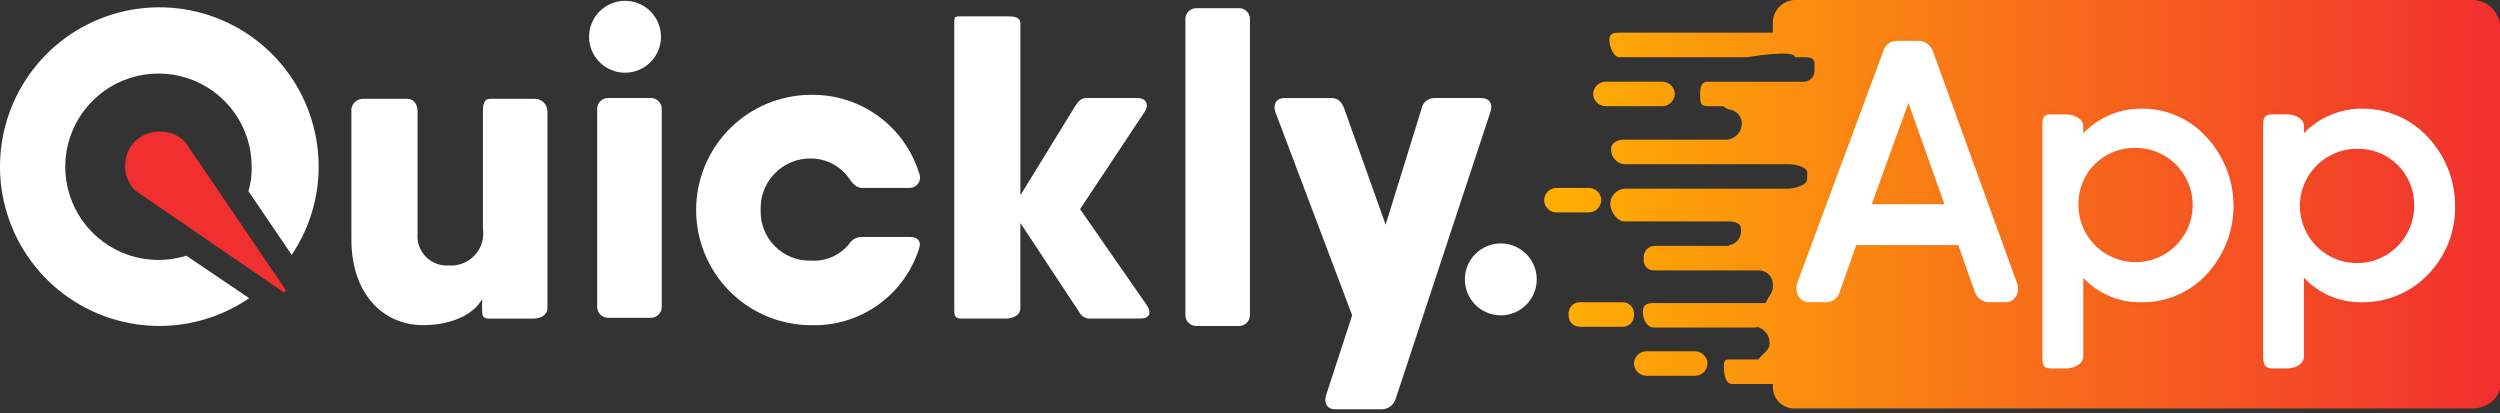
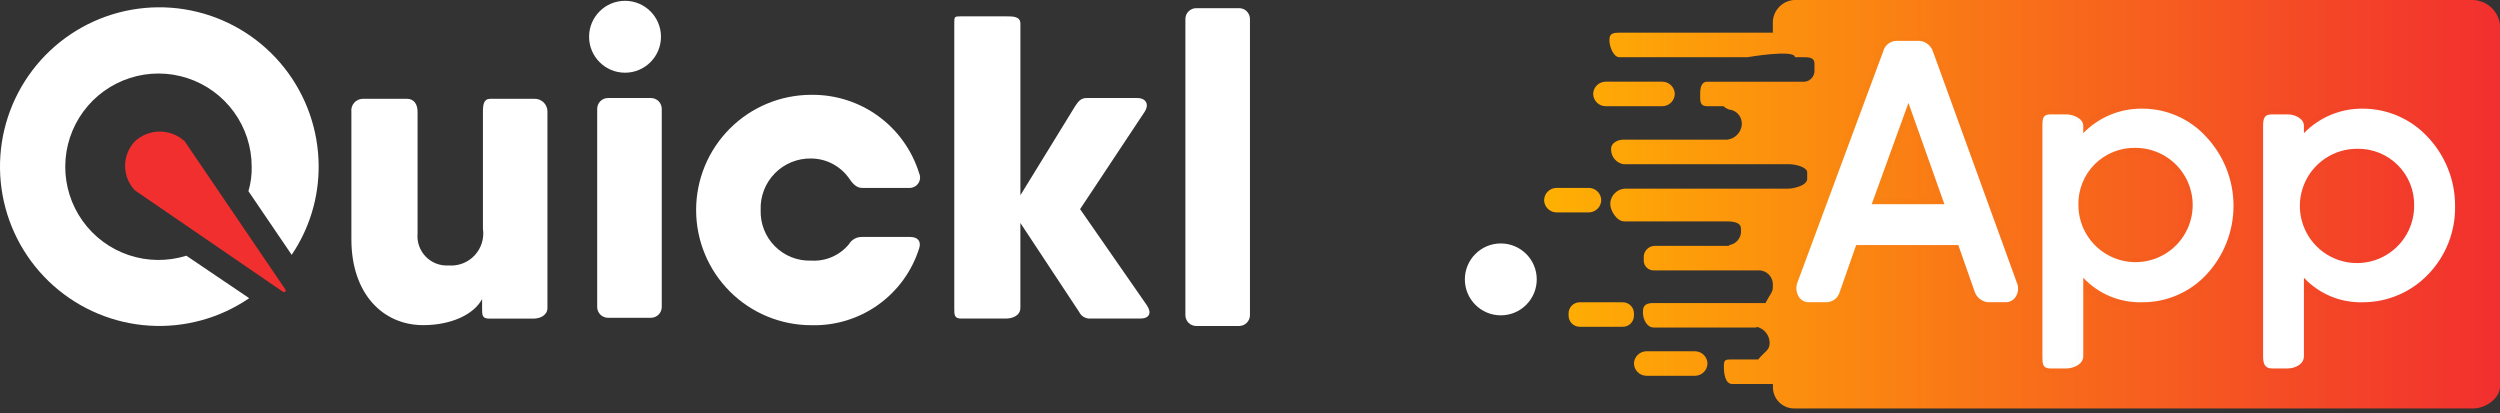
<svg xmlns="http://www.w3.org/2000/svg" width="230" height="38" viewBox="0 0 230 38" fill="none">
  <rect x="0" y="0" width="230" height="38" fill="#333333" stroke="none" />
  <path d="M12.409 17.512L26.013 26.832C26.028 26.846 26.045 26.858 26.065 26.866C26.084 26.874 26.105 26.878 26.125 26.878C26.146 26.878 26.167 26.874 26.186 26.866C26.206 26.858 26.223 26.846 26.238 26.832C26.253 26.817 26.265 26.799 26.273 26.78C26.281 26.761 26.285 26.74 26.285 26.719C26.285 26.698 26.281 26.677 26.273 26.658C26.265 26.639 26.253 26.621 26.238 26.607L16.994 13.003C16.371 12.425 15.552 12.104 14.702 12.104C13.852 12.104 13.034 12.425 12.41 13.003C11.831 13.611 11.508 14.418 11.508 15.257C11.508 16.097 11.831 16.904 12.41 17.512H12.409Z" fill="#F22F2F" />
  <path d="M154.083 8.643C154.075 8.939 153.954 9.222 153.744 9.432C153.535 9.642 153.252 9.763 152.955 9.77H147.698C147.401 9.763 147.119 9.642 146.909 9.432C146.699 9.222 146.578 8.939 146.571 8.643C146.578 8.346 146.699 8.064 146.909 7.854C147.119 7.644 147.401 7.523 147.698 7.516H152.955C153.252 7.523 153.535 7.644 153.744 7.854C153.954 8.064 154.075 8.346 154.083 8.643ZM147.318 18.414C147.31 18.117 147.189 17.835 146.98 17.625C146.77 17.415 146.487 17.294 146.191 17.287H143.184C142.888 17.294 142.605 17.415 142.395 17.625C142.186 17.835 142.065 18.117 142.057 18.414C142.065 18.71 142.186 18.993 142.395 19.203C142.605 19.413 142.888 19.534 143.184 19.541H146.191C146.487 19.534 146.77 19.413 146.98 19.203C147.189 18.993 147.31 18.71 147.318 18.414ZM150.324 28.86C150.327 28.721 150.302 28.583 150.251 28.454C150.199 28.325 150.121 28.207 150.023 28.109C149.924 28.011 149.807 27.933 149.678 27.882C149.549 27.83 149.41 27.805 149.271 27.809H145.362C145.222 27.805 145.084 27.83 144.955 27.882C144.826 27.933 144.708 28.011 144.61 28.109C144.511 28.207 144.434 28.325 144.382 28.454C144.33 28.583 144.305 28.721 144.309 28.86V29.011C144.305 29.151 144.33 29.289 144.382 29.418C144.433 29.548 144.511 29.665 144.609 29.764C144.708 29.862 144.825 29.94 144.955 29.991C145.084 30.043 145.222 30.068 145.362 30.064H149.271C149.41 30.068 149.549 30.043 149.678 29.991C149.808 29.94 149.925 29.862 150.023 29.764C150.122 29.665 150.199 29.548 150.251 29.418C150.303 29.289 150.328 29.151 150.324 29.011V28.86ZM157.089 33.444C157.082 33.147 156.961 32.865 156.751 32.655C156.541 32.445 156.258 32.324 155.962 32.317H151.452C151.156 32.324 150.874 32.446 150.664 32.655C150.454 32.865 150.333 33.147 150.325 33.444C150.333 33.74 150.454 34.023 150.664 34.233C150.874 34.442 151.156 34.563 151.452 34.571H155.962C156.258 34.564 156.541 34.443 156.751 34.233C156.961 34.023 157.082 33.741 157.089 33.444ZM227.513 0H165.056C164.51 0.035 163.999 0.284 163.634 0.691C163.268 1.099 163.077 1.633 163.101 2.18V3.006H148.972C148.446 3.006 148.07 3.082 148.07 3.608V3.759C148.07 4.284 148.446 5.262 148.972 5.262H160.772C160.772 5.262 165.132 4.511 165.132 5.262H165.806C166.407 5.262 166.933 5.262 166.933 5.863V6.464C166.947 6.722 166.861 6.976 166.693 7.172C166.525 7.368 166.288 7.492 166.031 7.517H157.089C156.488 7.517 156.415 8.118 156.415 8.72V8.871C156.415 9.472 156.49 9.772 157.089 9.772H158.516C158.592 9.772 158.666 9.848 158.742 9.922L159.042 10.073C159.354 10.094 159.648 10.228 159.869 10.449C160.09 10.67 160.224 10.964 160.245 11.276V11.501C160.208 11.846 160.054 12.167 159.808 12.413C159.563 12.658 159.242 12.812 158.897 12.849H149.351C148.825 12.849 148.224 13.149 148.224 13.675V13.826C148.238 14.136 148.358 14.431 148.563 14.663C148.767 14.896 149.045 15.051 149.351 15.104H164.533C165.284 15.104 166.261 15.405 166.261 15.855V16.456C166.261 17.058 165.059 17.358 164.458 17.358H149.426C149.099 17.393 148.794 17.539 148.562 17.772C148.329 18.004 148.183 18.309 148.148 18.636V18.787C148.148 19.389 148.749 20.366 149.426 20.366H158.821C159.422 20.366 160.169 20.441 160.169 21.04V21.416C160.141 21.693 160.023 21.953 159.832 22.157C159.642 22.36 159.391 22.496 159.116 22.543L159.041 22.619H152.202C152.063 22.625 151.926 22.66 151.801 22.721C151.676 22.782 151.564 22.868 151.473 22.974C151.381 23.079 151.312 23.201 151.27 23.334C151.227 23.467 151.212 23.607 151.225 23.746V23.897C151.214 24.028 151.232 24.159 151.277 24.283C151.323 24.406 151.394 24.518 151.487 24.611C151.58 24.704 151.692 24.776 151.816 24.821C151.939 24.867 152.071 24.885 152.202 24.874H161.898C162.209 24.895 162.503 25.029 162.724 25.25C162.945 25.471 163.079 25.765 163.1 26.076V26.453C163.1 26.904 162.799 27.127 162.426 27.88H152.129C151.528 27.88 151.152 28.03 151.152 28.631V28.782C151.152 29.384 151.528 30.13 152.129 30.13H161.605V30.063C161.947 30.139 162.252 30.329 162.471 30.603C162.69 30.876 162.809 31.216 162.808 31.566C162.808 32.24 162.356 32.317 161.755 33.069H159.35C158.748 33.069 158.599 33.069 158.599 33.67V33.821C158.599 34.423 158.75 35.325 159.35 35.325H163.108V35.55C163.099 35.812 163.142 36.074 163.236 36.32C163.33 36.565 163.473 36.79 163.655 36.979C163.837 37.168 164.056 37.319 164.298 37.422C164.54 37.525 164.8 37.578 165.063 37.579H227.52C228.647 37.579 230 36.677 230 35.55V2.251C229.922 1.641 229.628 1.079 229.172 0.667C228.716 0.254 228.128 0.017 227.513 0Z" fill="url(#paint0_linear_1210_29534)" />
  <path d="M177.832 4.735C177.745 4.475 177.586 4.245 177.373 4.072C177.16 3.899 176.902 3.79 176.63 3.758H174.454C174.175 3.768 173.906 3.868 173.689 4.045C173.472 4.221 173.318 4.464 173.251 4.735L165.357 26.002C165.288 26.197 165.259 26.404 165.272 26.611C165.285 26.817 165.339 27.019 165.432 27.204C165.516 27.375 165.644 27.521 165.802 27.626C165.961 27.732 166.144 27.794 166.334 27.805H168.063C168.342 27.796 168.611 27.695 168.828 27.518C169.045 27.342 169.198 27.1 169.265 26.828L170.768 22.544H180.163L181.666 26.828C181.754 27.088 181.913 27.318 182.126 27.491C182.339 27.664 182.596 27.773 182.869 27.805H184.597C184.787 27.794 184.971 27.732 185.129 27.626C185.288 27.521 185.415 27.375 185.499 27.204C185.592 27.033 185.647 26.843 185.661 26.649C185.674 26.454 185.644 26.259 185.575 26.077L177.832 4.735ZM178.885 18.789H172.196L175.578 9.47L178.885 18.789Z" fill="white" />
  <path d="M197.072 9.996C196.064 9.985 195.064 10.179 194.134 10.567C193.204 10.954 192.362 11.527 191.66 12.251V11.577C191.66 10.903 190.759 10.524 190.082 10.524H188.654C187.98 10.524 187.902 10.825 187.902 11.577V32.772C187.902 33.446 187.902 33.899 188.654 33.899H190.082C190.756 33.899 191.66 33.523 191.66 32.772V25.553C192.352 26.29 193.191 26.872 194.124 27.261C195.057 27.65 196.062 27.836 197.072 27.808C198.184 27.817 199.286 27.593 200.307 27.152C201.329 26.711 202.247 26.062 203.003 25.247C204.598 23.531 205.484 21.276 205.484 18.933C205.484 16.591 204.598 14.336 203.003 12.62C202.256 11.789 201.341 11.126 200.318 10.674C199.296 10.221 198.19 9.99 197.072 9.996ZM196.47 13.603C197.51 13.603 198.527 13.912 199.391 14.489C200.256 15.067 200.93 15.888 201.328 16.849C201.726 17.809 201.83 18.867 201.627 19.887C201.424 20.906 200.923 21.843 200.188 22.578C199.453 23.314 198.516 23.814 197.496 24.017C196.476 24.22 195.419 24.116 194.458 23.718C193.498 23.32 192.677 22.646 192.099 21.782C191.521 20.917 191.213 19.901 191.213 18.861C191.196 18.166 191.321 17.474 191.58 16.829C191.838 16.183 192.225 15.597 192.717 15.105C193.209 14.614 193.795 14.227 194.441 13.969C195.087 13.711 195.778 13.586 196.473 13.603H196.47Z" fill="white" />
  <path d="M223.305 12.557C222.544 11.747 221.624 11.102 220.604 10.662C219.584 10.221 218.484 9.995 217.373 9.996C216.365 9.985 215.366 10.179 214.435 10.567C213.505 10.954 212.663 11.527 211.962 12.251V11.577C211.962 10.903 211.135 10.524 210.459 10.524H209.031C208.357 10.524 208.205 10.825 208.205 11.577V32.772C208.205 33.446 208.354 33.899 209.031 33.899H210.459C211.133 33.899 211.962 33.523 211.962 32.772V25.553C212.653 26.29 213.493 26.872 214.425 27.261C215.358 27.65 216.363 27.836 217.373 27.808C218.497 27.81 219.609 27.584 220.642 27.144C221.676 26.704 222.609 26.058 223.386 25.247C224.197 24.411 224.833 23.423 225.259 22.339C225.685 21.255 225.891 20.098 225.866 18.933C225.872 16.556 224.953 14.27 223.305 12.557ZM222.102 18.946C222.102 19.985 221.794 21.002 221.216 21.867C220.638 22.731 219.817 23.405 218.857 23.803C217.896 24.201 216.839 24.305 215.819 24.102C214.799 23.899 213.862 23.399 213.127 22.663C212.392 21.928 211.891 20.991 211.688 19.971C211.485 18.951 211.589 17.894 211.987 16.934C212.385 15.973 213.059 15.152 213.924 14.574C214.788 13.996 215.805 13.688 216.845 13.688C217.539 13.672 218.229 13.796 218.874 14.054C219.519 14.312 220.105 14.698 220.596 15.189C221.088 15.68 221.475 16.265 221.734 16.91C221.992 17.554 222.118 18.245 222.102 18.939V18.946Z" fill="white" />
  <path d="M50.364 10.221V28.334C50.364 29.008 49.69 29.312 49.086 29.312H45.027C44.353 29.312 44.353 29.011 44.353 28.334V27.508C43.602 28.936 41.496 29.913 38.941 29.913C35.184 29.913 32.328 26.982 32.328 22.021V10.293C32.309 10.143 32.322 9.991 32.366 9.846C32.411 9.702 32.485 9.569 32.584 9.455C32.684 9.342 32.806 9.25 32.943 9.187C33.081 9.125 33.23 9.091 33.38 9.09H37.438C38.112 9.09 38.416 9.616 38.416 10.293V21.491C38.381 21.878 38.431 22.268 38.561 22.635C38.691 23.001 38.899 23.335 39.17 23.613C39.442 23.892 39.77 24.108 40.133 24.248C40.496 24.387 40.884 24.447 41.272 24.422C41.716 24.457 42.161 24.392 42.576 24.231C42.991 24.07 43.364 23.818 43.667 23.493C43.971 23.168 44.197 22.778 44.329 22.353C44.461 21.929 44.495 21.48 44.43 21.04V10.293C44.43 9.618 44.505 9.09 45.104 9.09H49.161C49.315 9.085 49.468 9.11 49.611 9.164C49.755 9.219 49.886 9.301 49.998 9.406C50.109 9.511 50.199 9.637 50.262 9.777C50.325 9.917 50.36 10.068 50.364 10.221Z" fill="white" />
  <path d="M60.881 9.996C60.876 9.738 60.772 9.492 60.589 9.31C60.407 9.127 60.161 9.023 59.903 9.019H55.92C55.662 9.023 55.416 9.127 55.233 9.31C55.051 9.492 54.947 9.738 54.942 9.996V28.259C54.947 28.517 55.051 28.763 55.233 28.945C55.416 29.127 55.662 29.232 55.92 29.236H59.903C60.161 29.232 60.407 29.127 60.589 28.945C60.772 28.763 60.876 28.517 60.881 28.259V9.996Z" fill="white" />
  <path d="M74.641 14.581C75.318 14.588 75.985 14.755 76.586 15.068C77.187 15.382 77.705 15.833 78.098 16.385C78.399 16.837 78.772 17.287 79.301 17.287H83.735C83.891 17.279 84.042 17.234 84.176 17.155C84.311 17.075 84.424 16.964 84.505 16.831C84.587 16.698 84.634 16.548 84.644 16.392C84.654 16.236 84.625 16.081 84.561 15.939C83.907 13.827 82.588 11.983 80.8 10.682C79.012 9.382 76.851 8.695 74.641 8.724C71.83 8.724 69.134 9.84 67.147 11.828C65.159 13.815 64.043 16.51 64.043 19.321C64.043 22.132 65.159 24.827 67.147 26.815C69.134 28.802 71.83 29.919 74.641 29.919C76.837 29.979 78.994 29.322 80.784 28.047C82.574 26.772 83.9 24.949 84.561 22.853C84.786 22.179 84.41 21.8 83.735 21.8H79.301C79.058 21.794 78.819 21.853 78.607 21.972C78.395 22.09 78.22 22.264 78.098 22.474C77.68 22.978 77.149 23.377 76.549 23.638C75.948 23.899 75.294 24.015 74.641 23.977C74.023 24 73.407 23.894 72.831 23.668C72.256 23.442 71.733 23.099 71.296 22.662C70.859 22.224 70.516 21.702 70.29 21.126C70.064 20.551 69.959 19.935 69.981 19.317C69.957 18.695 70.061 18.075 70.286 17.495C70.51 16.914 70.852 16.386 71.288 15.943C71.724 15.499 72.247 15.149 72.823 14.915C73.4 14.681 74.018 14.567 74.641 14.581Z" fill="white" />
  <path d="M99.368 19.24L105.299 10.297C105.75 9.623 105.449 9.019 104.625 9.019H99.965C99.439 9.019 99.214 9.319 98.912 9.77L93.877 17.962V2.177C93.877 1.503 93.203 1.503 92.529 1.503H88.467C87.793 1.503 87.793 1.503 87.793 2.177V28.33C87.793 29.004 87.793 29.308 88.467 29.308H92.526C93.2 29.308 93.874 29.007 93.874 28.33V20.511L99.285 28.704C99.379 28.899 99.53 29.061 99.718 29.169C99.906 29.276 100.123 29.324 100.338 29.305H104.922C105.748 29.305 105.975 28.779 105.523 28.102L99.368 19.24Z" fill="white" />
  <path d="M114.995 1.729C114.99 1.472 114.886 1.226 114.703 1.043C114.521 0.861 114.275 0.756 114.017 0.752H110.034C109.776 0.756 109.53 0.861 109.347 1.043C109.165 1.226 109.061 1.472 109.056 1.729V29.012C109.061 29.27 109.165 29.516 109.347 29.698C109.53 29.881 109.776 29.985 110.034 29.99H114.017C114.275 29.985 114.521 29.881 114.703 29.698C114.886 29.516 114.99 29.27 114.995 29.012V1.729Z" fill="white" />
-   <path d="M136.27 9.019H131.912C131.64 9.028 131.381 9.13 131.176 9.308C130.971 9.486 130.833 9.729 130.785 9.996L127.478 20.669L123.645 9.922C123.42 9.396 123.119 9.02 122.518 9.02H118.157C117.405 9.02 117.104 9.621 117.331 10.298L124.399 29.011L121.994 36.377C121.769 37.128 122.143 37.655 122.82 37.655H127.18C127.447 37.639 127.703 37.545 127.917 37.385C128.13 37.224 128.292 37.005 128.382 36.753L137.097 10.367C137.397 9.544 137.022 9.019 136.27 9.019Z" fill="white" />
  <path d="M138.074 29.011C139.9 29.011 141.381 27.53 141.381 25.704C141.381 23.878 139.9 22.397 138.074 22.397C136.247 22.397 134.767 23.878 134.767 25.704C134.767 27.53 136.247 29.011 138.074 29.011Z" fill="white" />
  <path d="M57.503 6.689C59.33 6.689 60.81 5.208 60.81 3.382C60.81 1.556 59.33 0.075 57.503 0.075C55.677 0.075 54.196 1.556 54.196 3.382C54.196 5.208 55.677 6.689 57.503 6.689Z" fill="white" />
  <g opacity="0.1">
    <path opacity="0.1" d="M176.63 3.984C176.905 3.963 177.179 4.043 177.4 4.209C177.621 4.375 177.775 4.615 177.832 4.885L185.651 26.081C185.722 26.25 185.752 26.433 185.739 26.616C185.725 26.799 185.67 26.976 185.576 27.133C185.478 27.281 185.343 27.4 185.185 27.479C185.027 27.558 184.851 27.595 184.674 27.585H182.946C182.67 27.605 182.396 27.525 182.175 27.359C181.954 27.194 181.801 26.953 181.743 26.683L180.24 22.474H170.845L169.342 26.683C169.252 26.935 169.09 27.154 168.876 27.315C168.662 27.475 168.406 27.569 168.139 27.585H166.404C166.228 27.595 166.052 27.558 165.893 27.479C165.735 27.4 165.6 27.281 165.502 27.133C165.405 26.977 165.348 26.8 165.335 26.616C165.321 26.433 165.353 26.249 165.427 26.081L173.246 4.885C173.336 4.634 173.498 4.414 173.712 4.254C173.926 4.094 174.182 4 174.448 3.984H176.628H176.63ZM172.201 18.714H178.891L175.503 9.389L172.196 18.709L172.201 18.714ZM176.63 3.452H174.45C174.081 3.445 173.719 3.558 173.42 3.775C173.122 3.992 172.902 4.301 172.796 4.655L164.977 25.85C164.884 26.082 164.849 26.334 164.875 26.582C164.901 26.831 164.988 27.07 165.128 27.278C165.281 27.469 165.475 27.622 165.697 27.726C165.918 27.831 166.161 27.883 166.406 27.879H168.134C168.503 27.887 168.865 27.773 169.163 27.556C169.462 27.339 169.682 27.03 169.788 26.676L171.136 22.767H179.854L181.202 26.676C181.309 27.03 181.529 27.339 181.827 27.556C182.126 27.773 182.487 27.886 182.857 27.879H184.585C184.83 27.883 185.072 27.831 185.294 27.726C185.515 27.622 185.71 27.469 185.863 27.278C185.994 27.066 186.076 26.828 186.102 26.581C186.128 26.334 186.097 26.084 186.013 25.85L178.194 4.655C178.114 4.301 177.912 3.986 177.623 3.766C177.334 3.546 176.977 3.435 176.615 3.452H176.63ZM172.875 18.264L175.581 10.748L178.287 18.264H172.875Z" fill="#252525" />
  </g>
  <g opacity="0.1">
    <path opacity="0.1" d="M196.773 9.996C197.909 9.986 199.034 10.208 200.081 10.648C201.128 11.089 202.074 11.738 202.861 12.557C204.5 14.25 205.416 16.514 205.416 18.87C205.416 21.227 204.5 23.491 202.861 25.184C202.055 25.998 201.095 26.644 200.037 27.084C198.978 27.523 197.843 27.748 196.697 27.745C194.574 27.755 192.529 26.947 190.986 25.49V32.635C190.986 33.309 190.685 33.762 190.008 33.762H188.66C188.506 33.772 188.351 33.751 188.206 33.699C188.06 33.647 187.927 33.565 187.814 33.459C187.701 33.354 187.611 33.226 187.55 33.084C187.489 32.942 187.457 32.789 187.457 32.635V11.424C187.451 11.267 187.478 11.111 187.537 10.966C187.596 10.821 187.686 10.691 187.8 10.584C187.914 10.477 188.05 10.396 188.199 10.346C188.347 10.297 188.504 10.28 188.66 10.296H190.088C190.762 10.296 191.065 10.673 191.065 11.424V12.098C192.662 10.745 194.685 10 196.777 9.993L196.773 9.996ZM196.476 24.198C197.516 24.198 198.533 23.89 199.397 23.312C200.262 22.734 200.936 21.913 201.334 20.953C201.732 19.992 201.836 18.935 201.633 17.915C201.43 16.895 200.929 15.958 200.194 15.223C199.459 14.488 198.522 13.987 197.502 13.784C196.482 13.581 195.425 13.685 194.464 14.083C193.504 14.481 192.683 15.155 192.105 16.02C191.527 16.884 191.219 17.901 191.219 18.941C191.202 19.636 191.327 20.326 191.585 20.972C191.844 21.617 192.231 22.203 192.722 22.695C193.214 23.186 193.8 23.573 194.445 23.831C195.09 24.09 195.781 24.215 196.476 24.198ZM196.777 9.543C194.884 9.54 193.041 10.146 191.519 11.271C191.516 11.091 191.476 10.914 191.402 10.75C191.327 10.586 191.219 10.44 191.085 10.32C190.951 10.2 190.793 10.109 190.622 10.053C190.452 9.996 190.271 9.976 190.092 9.993H188.664C188.448 9.974 188.231 10.001 188.027 10.072C187.822 10.143 187.636 10.258 187.479 10.407C187.322 10.557 187.199 10.738 187.118 10.939C187.038 11.14 187.001 11.355 187.01 11.572V32.767C187.007 32.981 187.049 33.194 187.132 33.392C187.215 33.59 187.338 33.768 187.493 33.916C187.648 34.065 187.832 34.179 188.034 34.253C188.235 34.327 188.45 34.358 188.664 34.345H190.092C190.294 34.353 190.497 34.317 190.684 34.238C190.871 34.159 191.038 34.04 191.174 33.89C191.311 33.739 191.412 33.561 191.472 33.367C191.531 33.172 191.548 32.968 191.519 32.767V26.603C193.019 27.771 194.877 28.382 196.777 28.331C197.98 28.334 199.172 28.096 200.282 27.631C201.392 27.166 202.398 26.485 203.241 25.626C204.982 23.835 205.953 21.434 205.947 18.936C205.939 16.442 204.97 14.046 203.241 12.247C201.53 10.525 199.205 9.552 196.777 9.541V9.543ZM196.476 23.748C195.842 23.756 195.213 23.637 194.626 23.399C194.038 23.16 193.505 22.806 193.057 22.358C192.608 21.909 192.254 21.376 192.015 20.788C191.777 20.201 191.658 19.572 191.666 18.938C191.645 18.3 191.755 17.666 191.99 17.073C192.224 16.48 192.577 15.941 193.028 15.49C193.479 15.039 194.018 14.685 194.611 14.451C195.204 14.217 195.839 14.107 196.476 14.128C197.752 14.128 198.976 14.635 199.878 15.537C200.78 16.439 201.286 17.662 201.286 18.938C201.286 20.214 200.78 21.437 199.878 22.339C198.976 23.241 197.752 23.748 196.476 23.748Z" fill="#252525" />
  </g>
  <g opacity="0.1">
    <path opacity="0.1" d="M217.215 9.996C218.351 9.986 219.477 10.208 220.524 10.648C221.57 11.089 222.516 11.738 223.303 12.557C224.942 14.25 225.859 16.514 225.859 18.87C225.859 21.227 224.942 23.491 223.303 25.184C222.512 25.997 221.565 26.642 220.519 27.082C219.474 27.522 218.35 27.748 217.215 27.745C216.173 27.764 215.137 27.574 214.169 27.187C213.201 26.799 212.321 26.222 211.579 25.49V32.635C211.588 32.785 211.565 32.936 211.512 33.076C211.458 33.217 211.375 33.345 211.269 33.452C211.162 33.558 211.034 33.641 210.894 33.694C210.753 33.748 210.602 33.771 210.452 33.762H209.024C208.877 33.769 208.731 33.745 208.595 33.69C208.458 33.635 208.336 33.55 208.236 33.443C208.135 33.336 208.06 33.208 208.014 33.068C207.968 32.928 207.954 32.781 207.971 32.635V11.424C207.954 11.278 207.968 11.13 208.014 10.99C208.06 10.85 208.135 10.723 208.236 10.615C208.336 10.508 208.458 10.424 208.595 10.369C208.731 10.313 208.877 10.289 209.024 10.296H210.452C210.604 10.281 210.757 10.3 210.901 10.351C211.044 10.402 211.175 10.485 211.283 10.592C211.391 10.7 211.473 10.831 211.524 10.975C211.576 11.118 211.594 11.272 211.579 11.424V12.098C213.133 10.723 215.141 9.973 217.215 9.993V9.996ZM216.839 24.198C217.879 24.198 218.896 23.89 219.76 23.312C220.625 22.734 221.299 21.913 221.697 20.953C222.095 19.992 222.199 18.935 221.996 17.915C221.793 16.895 221.292 15.958 220.557 15.223C219.822 14.488 218.885 13.987 217.865 13.784C216.845 13.581 215.788 13.685 214.827 14.083C213.866 14.481 213.045 15.155 212.468 16.02C211.89 16.884 211.582 17.901 211.582 18.941C211.565 19.636 211.69 20.326 211.948 20.972C212.207 21.617 212.593 22.203 213.085 22.695C213.576 23.186 214.163 23.573 214.808 23.831C215.453 24.09 216.144 24.215 216.839 24.198ZM217.215 9.543C215.341 9.516 213.513 10.125 212.029 11.271C211.975 10.899 211.782 10.56 211.49 10.323C211.197 10.086 210.826 9.969 210.45 9.993H209.023C208.816 9.983 208.61 10.018 208.418 10.095C208.226 10.172 208.053 10.289 207.91 10.439C207.768 10.589 207.659 10.767 207.592 10.963C207.524 11.158 207.5 11.366 207.52 11.572V32.767C207.5 32.973 207.524 33.18 207.592 33.376C207.659 33.571 207.768 33.75 207.91 33.9C208.053 34.049 208.226 34.167 208.418 34.244C208.61 34.321 208.816 34.355 209.023 34.345H210.45C210.662 34.363 210.875 34.335 211.075 34.262C211.275 34.189 211.456 34.073 211.606 33.922C211.757 33.772 211.872 33.591 211.945 33.391C212.018 33.192 212.047 32.979 212.029 32.767V26.603C213.513 27.749 215.341 28.358 217.215 28.331C218.407 28.333 219.588 28.095 220.685 27.63C221.783 27.165 222.776 26.483 223.604 25.626C225.356 23.843 226.33 21.437 226.31 18.936C226.309 16.455 225.369 14.065 223.679 12.247C221.96 10.537 219.64 9.566 217.215 9.541V9.543ZM216.839 23.748C216.205 23.756 215.576 23.637 214.989 23.399C214.401 23.16 213.868 22.806 213.419 22.358C212.971 21.909 212.617 21.376 212.378 20.788C212.139 20.201 212.021 19.572 212.029 18.938C212.008 18.3 212.118 17.666 212.352 17.073C212.587 16.48 212.94 15.941 213.391 15.49C213.842 15.039 214.381 14.685 214.974 14.451C215.567 14.217 216.202 14.107 216.839 14.128C218.115 14.128 219.338 14.635 220.24 15.537C221.142 16.439 221.649 17.662 221.649 18.938C221.649 20.214 221.142 21.437 220.24 22.339C219.338 23.241 218.115 23.748 216.839 23.748Z" fill="#252525" />
  </g>
  <path d="M17.144 23.525C15.419 24.065 13.569 24.047 11.855 23.473C10.142 22.899 8.653 21.798 7.602 20.328C6.552 18.858 5.992 17.094 6.003 15.287C6.014 13.48 6.596 11.723 7.665 10.266C8.734 8.809 10.236 7.727 11.957 7.175C13.677 6.622 15.528 6.627 17.246 7.189C18.963 7.751 20.459 8.84 21.521 10.303C22.582 11.765 23.155 13.525 23.156 15.332C23.173 16.095 23.071 16.856 22.856 17.588L26.835 23.444C28.471 21.027 29.335 18.17 29.316 15.252C29.299 11.981 28.188 8.81 26.16 6.243C24.133 3.676 21.305 1.862 18.127 1.088C14.949 0.314 11.603 0.625 8.622 1.972C5.642 3.319 3.197 5.624 1.678 8.52C0.158 11.417 -0.349 14.738 0.237 17.956C0.824 21.174 2.469 24.104 4.912 26.278C7.356 28.453 10.456 29.748 13.72 29.957C16.984 30.167 20.225 29.278 22.926 27.433L17.144 23.525Z" fill="white" />
  <defs>
    <linearGradient id="paint0_linear_1210_29534" x1="142.057" y1="18.789" x2="230" y2="18.789" gradientUnits="userSpaceOnUse">
      <stop stop-color="#FFB003" />
      <stop offset="1" stop-color="#F22F2F" />
    </linearGradient>
  </defs>
</svg>